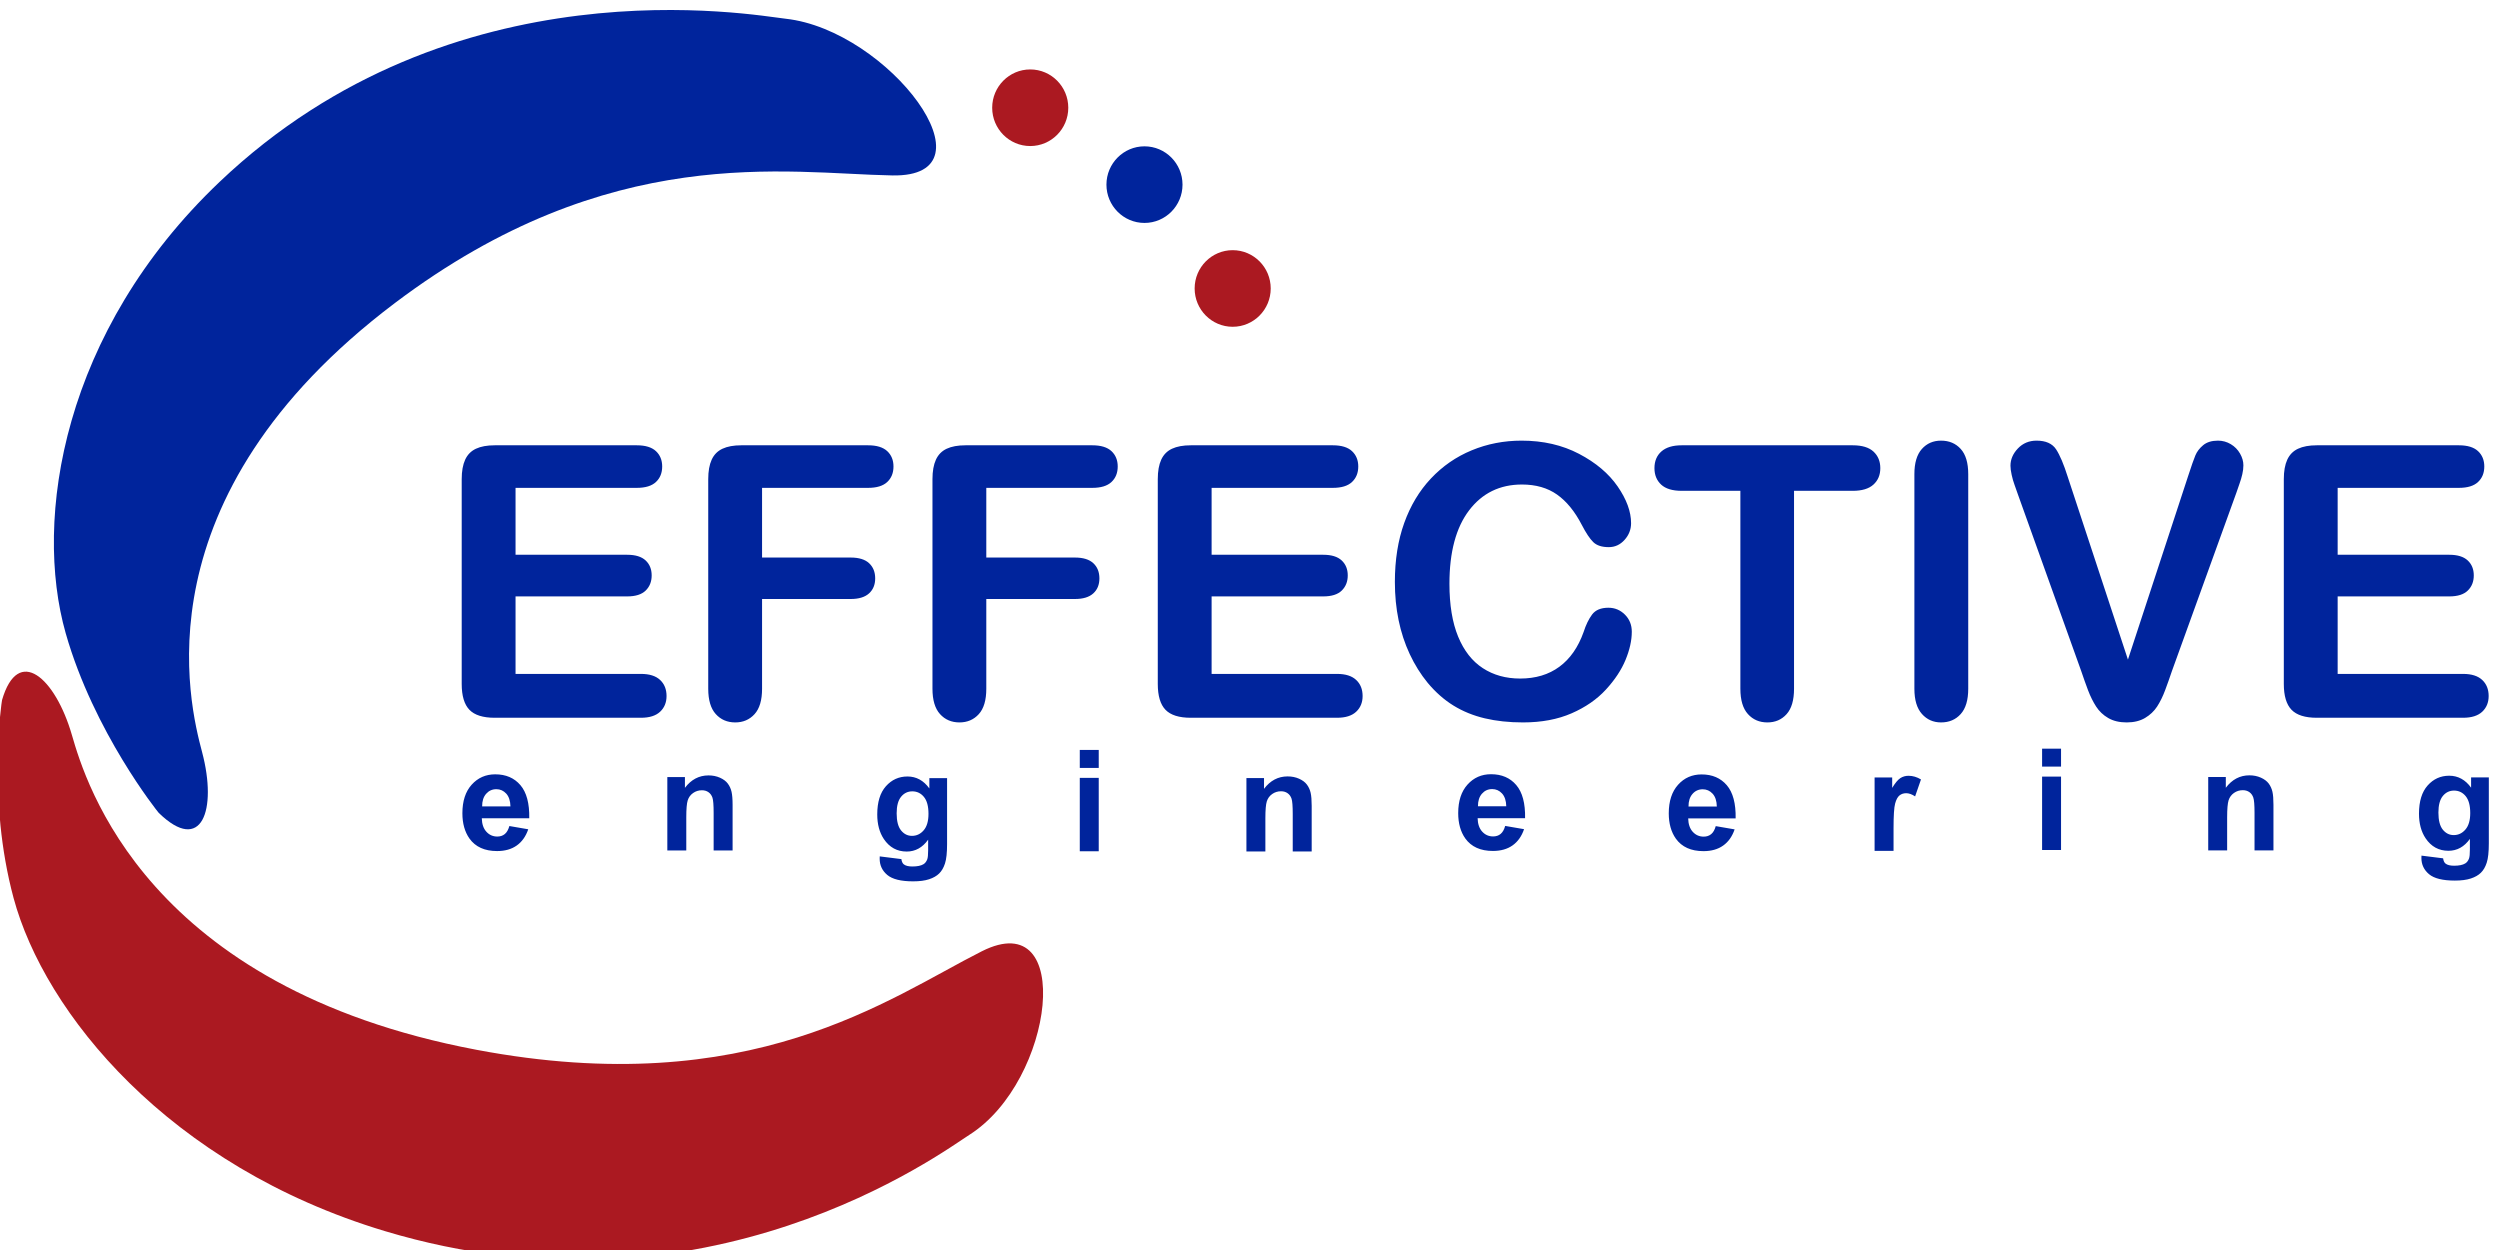
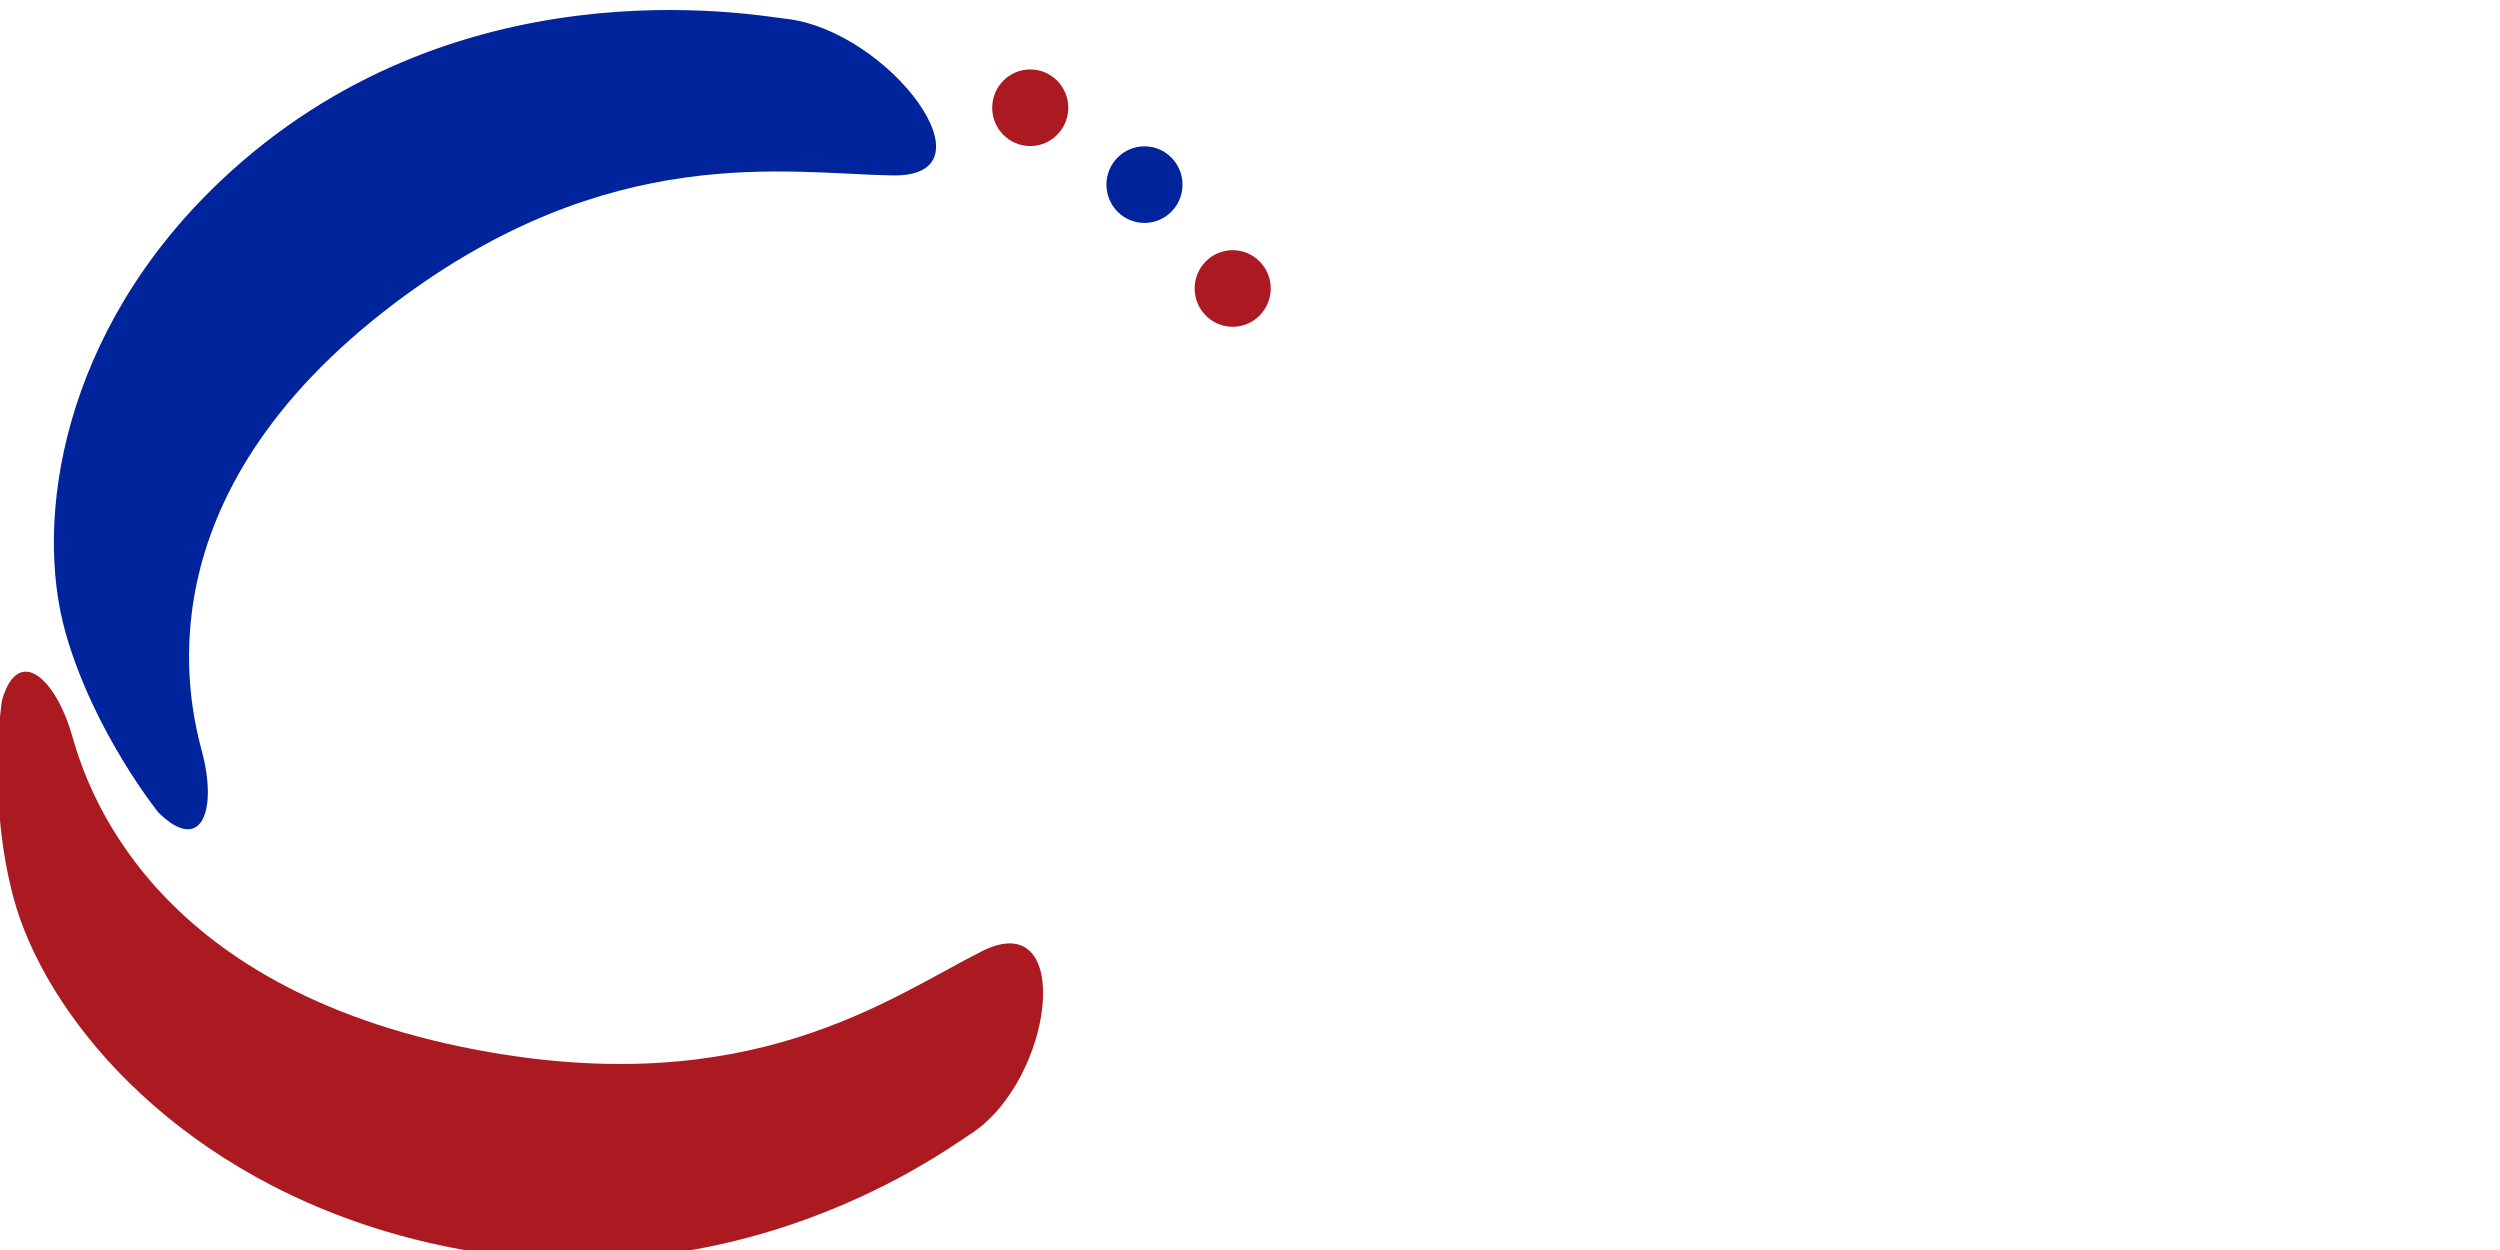
<svg xmlns="http://www.w3.org/2000/svg" xml:space="preserve" width="16mm" height="8mm" version="1.1" style="shape-rendering:geometricPrecision; text-rendering:geometricPrecision; image-rendering:optimizeQuality; fill-rule:evenodd; clip-rule:evenodd" viewBox="0 0 1600 800">
  <defs>
    <style type="text/css">
   
    .fil0 {fill:#00249C}
    .fil1 {fill:#AB1921}
    .fil2 {fill:#00249C;fill-rule:nonzero}
   
  </style>
  </defs>
  <g id="Layer_x0020_1">
    <g id="_2456811880016">
      <path class="fil0" d="M140.55 116.39c-100.58,95.62 -119.31,215.74 -98.5,288.89 17.98,63.2 59,114.43 59.54,114.95 27.51,26.81 37.57,-1.77 27.77,-38.8 -8.1,-30.59 -42.07,-162.69 123.45,-287.55 137.64,-103.82 250.35,-82.81 318.34,-81.6 68.41,1.22 -2.24,-92.98 -68.31,-100.29 -20.41,-2.26 -212.58,-37.93 -362.29,104.4z" />
      <path class="fil1" d="M246.23 787.88c-138.61,-41.71 -217.76,-139.77 -237.54,-213.15 -17.08,-63.41 -7.58,-126.02 -7.38,-126.71 10.3,-35.33 34.07,-14.38 44.73,22.46 8.81,30.43 47.69,161.42 258.87,201.38 175.59,33.23 264.1,-33.13 323.47,-63.05 59.73,-30.11 46.49,83 -8,117.49 -16.83,10.65 -167.83,123.66 -374.15,61.58z" />
      <path class="fil1" d="M788.91 160.11c13.44,0 24.35,10.98 24.35,24.51 0,13.53 -10.91,24.52 -24.35,24.52 -13.43,0 -24.34,-10.99 -24.34,-24.52 0,-13.53 10.91,-24.51 24.34,-24.51z" />
      <path class="fil0" d="M732.47 93.65c13.43,0 24.34,10.99 24.34,24.52 0,13.53 -10.91,24.51 -24.34,24.51 -13.44,0 -24.35,-10.98 -24.35,-24.51 0,-13.53 10.91,-24.52 24.35,-24.52z" />
      <path class="fil1" d="M659.35 44.44c13.44,0 24.35,10.99 24.35,24.52 0,13.53 -10.91,24.51 -24.35,24.51 -13.44,0 -24.35,-10.98 -24.35,-24.51 0,-13.53 10.91,-24.52 24.35,-24.52z" />
-       <path class="fil2" d="M326 528.66l12.08 2.08c-1.56,4.54 -4.01,8 -7.36,10.38 -3.35,2.37 -7.54,3.56 -12.58,3.56 -7.96,0 -13.86,-2.67 -17.68,-8.01 -3.02,-4.28 -4.53,-9.67 -4.53,-16.19 0,-7.79 1.98,-13.89 5.95,-18.29 3.97,-4.41 8.99,-6.62 15.06,-6.62 6.81,0 12.19,2.31 16.13,6.93 3.94,4.61 5.83,11.68 5.65,21.21l-30.37 0c0.09,3.68 1.06,6.55 2.94,8.6 1.86,2.05 4.19,3.08 6.98,3.08 1.9,0 3.5,-0.53 4.79,-1.59 1.3,-1.07 2.28,-2.78 2.94,-5.14zm0.69 -12.56c-0.09,-3.6 -1,-6.33 -2.72,-8.21 -1.73,-1.87 -3.83,-2.81 -6.3,-2.81 -2.65,0 -4.83,0.99 -6.56,2.97 -1.72,1.97 -2.57,4.66 -2.54,8.05l18.12 0zm142.17 28.2l-12.13 0 0 -23.98c0,-5.07 -0.26,-8.35 -0.77,-9.84 -0.52,-1.49 -1.36,-2.65 -2.53,-3.47 -1.16,-0.83 -2.56,-1.24 -4.21,-1.24 -2.1,0 -3.98,0.59 -5.65,1.77 -1.67,1.18 -2.81,2.74 -3.43,4.69 -0.62,1.94 -0.92,5.54 -0.92,10.79l0 21.28 -12.13 0 0 -46.98 11.26 0 0 6.9c4,-5.31 9.03,-7.96 15.1,-7.96 2.68,0 5.12,0.49 7.34,1.48 2.21,0.99 3.89,2.25 5.02,3.78 1.14,1.53 1.93,3.27 2.38,5.22 0.44,1.95 0.67,4.73 0.67,8.36l0 29.2zm94.17 3.79l13.85 1.73c0.23,1.65 0.77,2.78 1.6,3.4 1.15,0.89 2.96,1.33 5.43,1.33 3.17,0 5.54,-0.49 7.12,-1.46 1.07,-0.65 1.87,-1.7 2.42,-3.14 0.37,-1.03 0.56,-2.94 0.56,-5.71l0 -6.85c-3.62,5.07 -8.2,7.6 -13.72,7.6 -6.15,0 -11.03,-2.66 -14.62,-8 -2.82,-4.22 -4.23,-9.47 -4.23,-15.75 0,-7.88 1.84,-13.89 5.54,-18.05 3.7,-4.16 8.29,-6.24 13.79,-6.24 5.66,0 10.34,2.55 14.02,7.66l0 -6.6 11.34 0 0 42.16c0,5.55 -0.44,9.69 -1.33,12.43 -0.89,2.75 -2.15,4.9 -3.76,6.46 -1.61,1.57 -3.76,2.79 -6.45,3.67 -2.69,0.89 -6.09,1.33 -10.2,1.33 -7.77,0 -13.27,-1.36 -16.53,-4.09 -3.24,-2.73 -4.87,-6.19 -4.87,-10.37 0,-0.42 0.01,-0.92 0.04,-1.51zm10.83 -27.56c0,4.98 0.94,8.63 2.83,10.95 1.88,2.32 4.21,3.47 6.97,3.47 2.96,0 5.46,-1.19 7.5,-3.56 2.05,-2.37 3.07,-5.89 3.07,-10.55 0,-4.87 -0.98,-8.48 -2.94,-10.84 -1.95,-2.36 -4.43,-3.54 -7.42,-3.54 -2.9,0 -5.3,1.16 -7.18,3.47 -1.89,2.32 -2.83,5.85 -2.83,10.6zm117.2 -29.06l0 -11.5 12.13 0 0 11.5 -12.13 0zm0 53.36l0 -46.99 12.13 0 0 46.99 -12.13 0zm148.42 0.11l-12.13 0 0 -23.98c0,-5.07 -0.26,-8.35 -0.77,-9.84 -0.52,-1.49 -1.36,-2.65 -2.53,-3.47 -1.16,-0.83 -2.57,-1.24 -4.21,-1.24 -2.09,0 -3.98,0.59 -5.65,1.77 -1.67,1.18 -2.81,2.74 -3.43,4.69 -0.62,1.94 -0.92,5.54 -0.92,10.79l0 21.28 -12.13 0 0 -46.98 11.26 0 0 6.9c4,-5.31 9.03,-7.96 15.1,-7.96 2.68,0 5.12,0.49 7.34,1.48 2.21,0.99 3.89,2.25 5.02,3.78 1.14,1.53 1.93,3.27 2.38,5.22 0.44,1.95 0.67,4.74 0.67,8.36l0 29.2zm123.84 -16.35l12.08 2.08c-1.55,4.54 -4,8 -7.35,10.38 -3.35,2.37 -7.55,3.56 -12.58,3.56 -7.97,0 -13.86,-2.67 -17.69,-8.01 -3.02,-4.28 -4.53,-9.67 -4.53,-16.19 0,-7.79 1.99,-13.89 5.96,-18.29 3.97,-4.41 8.98,-6.62 15.05,-6.62 6.82,0 12.2,2.31 16.14,6.93 3.94,4.61 5.83,11.68 5.65,21.21l-30.37 0c0.08,3.68 1.06,6.55 2.93,8.6 1.87,2.05 4.2,3.08 6.99,3.08 1.9,0 3.5,-0.53 4.79,-1.6 1.3,-1.06 2.27,-2.77 2.93,-5.13zm0.69 -12.56c-0.08,-3.6 -0.99,-6.33 -2.71,-8.21 -1.73,-1.87 -3.83,-2.81 -6.3,-2.81 -2.65,0 -4.83,0.99 -6.56,2.97 -1.73,1.97 -2.57,4.66 -2.55,8.05l18.12 0zm134.07 12.69l12.08 2.08c-1.55,4.54 -4,8 -7.35,10.37 -3.35,2.38 -7.55,3.56 -12.58,3.56 -7.97,0 -13.86,-2.66 -17.69,-8 -3.02,-4.28 -4.53,-9.68 -4.53,-16.19 0,-7.79 1.99,-13.89 5.96,-18.3 3.96,-4.41 8.98,-6.61 15.05,-6.61 6.82,0 12.2,2.31 16.14,6.92 3.94,4.62 5.82,11.69 5.65,21.22l-30.37 0c0.08,3.68 1.06,6.55 2.93,8.6 1.87,2.05 4.2,3.08 6.99,3.08 1.9,0 3.49,-0.54 4.79,-1.6 1.29,-1.06 2.27,-2.77 2.93,-5.13zm0.69 -12.56c-0.08,-3.6 -0.99,-6.34 -2.71,-8.21 -1.73,-1.87 -3.83,-2.81 -6.3,-2.81 -2.65,0 -4.84,0.99 -6.56,2.97 -1.73,1.97 -2.58,4.66 -2.55,8.05l18.12 0zm113.1 28.39l-12.13 0 0 -46.98 11.26 0 0 6.68c1.93,-3.16 3.66,-5.24 5.2,-6.24 1.54,-1 3.29,-1.51 5.24,-1.51 2.76,0 5.42,0.79 7.99,2.35l-3.76 10.84c-2.04,-1.36 -3.94,-2.04 -5.7,-2.04 -1.7,0 -3.13,0.48 -4.31,1.44 -1.18,0.96 -2.11,2.69 -2.78,5.2 -0.68,2.5 -1.01,7.75 -1.01,15.75l0 14.51zm95.07 -53.91l0 -11.5 12.13 0 0 11.5 -12.13 0zm0 53.35l0 -46.98 12.13 0 0 46.98 -12.13 0zm148.07 0.26l-12.11 0 0 -23.98c0,-5.07 -0.27,-8.35 -0.79,-9.84 -0.51,-1.49 -1.36,-2.65 -2.51,-3.47 -1.17,-0.83 -2.57,-1.24 -4.22,-1.24 -2.09,0 -3.97,0.59 -5.65,1.77 -1.66,1.18 -2.8,2.74 -3.43,4.69 -0.61,1.94 -0.93,5.54 -0.93,10.79l0 21.28 -12.11 0 0 -46.98 11.26 0 0 6.9c4,-5.31 9.03,-7.96 15.1,-7.96 2.67,0 5.12,0.49 7.32,1.48 2.22,0.99 3.89,2.25 5.04,3.78 1.13,1.54 1.92,3.28 2.37,5.22 0.45,1.95 0.66,4.74 0.66,8.36l0 29.2zm94.74 3.35l13.84 1.73c0.24,1.65 0.77,2.78 1.6,3.4 1.15,0.89 2.96,1.33 5.43,1.33 3.17,0 5.54,-0.49 7.12,-1.46 1.07,-0.65 1.88,-1.7 2.42,-3.14 0.38,-1.03 0.57,-2.94 0.57,-5.71l0 -6.85c-3.63,5.07 -8.2,7.6 -13.73,7.6 -6.16,0 -11.02,-2.66 -14.62,-8 -2.82,-4.22 -4.23,-9.47 -4.23,-15.75 0,-7.88 1.84,-13.89 5.54,-18.05 3.7,-4.16 8.3,-6.24 13.79,-6.24 5.66,0 10.33,2.55 14.02,7.65l0 -6.59 11.35 0 0 42.16c0,5.55 -0.45,9.69 -1.34,12.43 -0.89,2.75 -2.15,4.9 -3.76,6.46 -1.6,1.57 -3.76,2.79 -6.44,3.67 -2.69,0.89 -6.1,1.33 -10.2,1.33 -7.77,0 -13.28,-1.36 -16.53,-4.09 -3.25,-2.73 -4.88,-6.19 -4.88,-10.37 0,-0.42 0.02,-0.92 0.05,-1.51zm10.83 -27.56c0,4.98 0.94,8.63 2.82,10.95 1.89,2.31 4.21,3.47 6.97,3.47 2.96,0 5.47,-1.19 7.5,-3.56 2.05,-2.37 3.08,-5.89 3.08,-10.55 0,-4.87 -0.99,-8.48 -2.94,-10.84 -1.95,-2.36 -4.44,-3.54 -7.42,-3.54 -2.9,0 -5.3,1.16 -7.19,3.47 -1.88,2.32 -2.82,5.85 -2.82,10.6zm-1153.02 -207.81l-77.61 0 0 42.82 71.46 0c5.26,0 9.19,1.21 11.78,3.63 2.59,2.42 3.88,5.61 3.88,9.57 0,3.97 -1.27,7.2 -3.83,9.7 -2.55,2.5 -6.49,3.75 -11.83,3.75l-71.46 0 0 49.6 80.28 0c5.41,0 9.49,1.29 12.24,3.87 2.74,2.57 4.12,6 4.12,10.28 0,4.13 -1.38,7.48 -4.12,10.06 -2.75,2.57 -6.83,3.86 -12.24,3.86l-93.62 0c-7.5,0 -12.9,-1.7 -16.19,-5.11 -3.28,-3.41 -4.93,-8.92 -4.93,-16.54l0 -131.08c0,-5.08 0.74,-9.22 2.21,-12.43 1.47,-3.22 3.77,-5.56 6.9,-7.02 3.13,-1.47 7.13,-2.2 12.01,-2.2l90.95 0c5.49,0 9.57,1.25 12.24,3.74 2.67,2.5 4,5.77 4,9.82 0,4.12 -1.33,7.43 -4,9.93 -2.67,2.5 -6.75,3.75 -12.24,3.75zm148.03 0l-67.87 0 0 44.6 56.73 0c5.26,0 9.19,1.21 11.78,3.63 2.59,2.42 3.89,5.65 3.89,9.7 0,4.04 -1.32,7.25 -3.95,9.63 -2.63,2.38 -6.53,3.57 -11.72,3.57l-56.73 0 0 57.46c0,7.29 -1.6,12.7 -4.81,16.23 -3.21,3.53 -7.33,5.3 -12.36,5.3 -5.1,0 -9.26,-1.79 -12.47,-5.36 -3.21,-3.56 -4.81,-8.96 -4.81,-16.17l0 -134.18c0,-5.08 0.73,-9.22 2.2,-12.43 1.47,-3.22 3.77,-5.56 6.91,-7.02 3.13,-1.47 7.13,-2.2 12,-2.2l81.21 0c5.49,0 9.57,1.25 12.24,3.74 2.67,2.5 4,5.77 4,9.82 0,4.12 -1.33,7.43 -4,9.93 -2.67,2.5 -6.75,3.75 -12.24,3.75zm143.51 0l-67.87 0 0 44.6 56.73 0c5.26,0 9.18,1.21 11.78,3.63 2.59,2.42 3.88,5.65 3.88,9.7 0,4.04 -1.31,7.25 -3.94,9.63 -2.63,2.38 -6.54,3.57 -11.72,3.57l-56.73 0 0 57.46c0,7.29 -1.6,12.7 -4.81,16.23 -3.21,3.53 -7.33,5.3 -12.36,5.3 -5.1,0 -9.26,-1.79 -12.47,-5.36 -3.21,-3.56 -4.81,-8.96 -4.81,-16.17l0 -134.18c0,-5.08 0.73,-9.22 2.2,-12.43 1.47,-3.22 3.77,-5.56 6.9,-7.02 3.13,-1.47 7.14,-2.2 12.01,-2.2l81.21 0c5.49,0 9.57,1.25 12.24,3.74 2.67,2.5 4,5.77 4,9.82 0,4.12 -1.33,7.43 -4,9.93 -2.67,2.5 -6.75,3.75 -12.24,3.75zm153.94 0l-77.61 0 0 42.82 71.47 0c5.26,0 9.18,1.21 11.77,3.63 2.59,2.42 3.89,5.61 3.89,9.57 0,3.97 -1.28,7.2 -3.83,9.7 -2.55,2.5 -6.5,3.75 -11.83,3.75l-71.47 0 0 49.6 80.28 0c5.42,0 9.5,1.29 12.24,3.87 2.75,2.57 4.12,6 4.12,10.28 0,4.13 -1.37,7.48 -4.12,10.06 -2.74,2.57 -6.82,3.86 -12.24,3.86l-93.62 0c-7.5,0 -12.89,-1.7 -16.18,-5.11 -3.29,-3.41 -4.93,-8.92 -4.93,-16.54l0 -131.08c0,-5.08 0.73,-9.22 2.2,-12.43 1.47,-3.22 3.77,-5.56 6.9,-7.02 3.14,-1.47 7.14,-2.2 12.01,-2.2l90.95 0c5.5,0 9.58,1.25 12.24,3.74 2.67,2.5 4.01,5.77 4.01,9.82 0,4.12 -1.34,7.43 -4.01,9.93 -2.66,2.5 -6.74,3.75 -12.24,3.75zm191.31 92.07c0,5.55 -1.34,11.56 -4,18.02 -2.67,6.46 -6.87,12.81 -12.59,19.03 -5.72,6.23 -13.03,11.28 -21.93,15.17 -8.89,3.88 -19.26,5.83 -31.09,5.83 -8.97,0 -17.13,-0.88 -24.48,-2.62 -7.34,-1.74 -14.02,-4.46 -20.01,-8.15 -5.99,-3.69 -11.5,-8.54 -16.53,-14.57 -4.49,-5.47 -8.32,-11.6 -11.49,-18.38 -3.17,-6.78 -5.55,-14.02 -7.13,-21.71 -1.59,-7.69 -2.38,-15.86 -2.38,-24.5 0,-14.04 1.99,-26.61 5.98,-37.71 3.98,-11.1 9.68,-20.6 17.11,-28.49 7.42,-7.89 16.12,-13.9 26.1,-18.02 9.98,-4.13 20.61,-6.19 31.9,-6.19 13.77,0 26.03,2.82 36.78,8.45 10.75,5.63 18.99,12.59 24.71,20.87 5.72,8.29 8.59,16.12 8.59,23.5 0,4.04 -1.4,7.61 -4.18,10.7 -2.79,3.1 -6.15,4.64 -10.09,4.64 -4.41,0 -7.72,-1.07 -9.92,-3.21 -2.21,-2.14 -4.66,-5.83 -7.37,-11.06 -4.49,-8.65 -9.76,-15.11 -15.84,-19.39 -6.07,-4.28 -13.55,-6.42 -22.44,-6.42 -14.16,0 -25.43,5.51 -33.82,16.53 -8.39,11.02 -12.59,26.69 -12.59,46.99 0,13.56 1.86,24.84 5.57,33.84 3.71,9 8.97,15.72 15.78,20.16 6.8,4.44 14.77,6.66 23.9,6.66 9.9,0 18.27,-2.51 25.11,-7.55 6.85,-5.04 12.01,-12.43 15.49,-22.18 1.47,-4.6 3.29,-8.35 5.45,-11.25 2.17,-2.89 5.65,-4.34 10.44,-4.34 4.1,0 7.62,1.47 10.56,4.4 2.94,2.94 4.41,6.59 4.41,10.95zm141.42 -90.17l-37.59 0 0 126.69c0,7.29 -1.59,12.7 -4.76,16.23 -3.17,3.53 -7.26,5.3 -12.3,5.3 -5.1,0 -9.26,-1.79 -12.46,-5.36 -3.22,-3.56 -4.82,-8.96 -4.82,-16.17l0 -126.69 -37.59 0c-5.88,0 -10.25,-1.33 -13.11,-3.98 -2.86,-2.66 -4.29,-6.17 -4.29,-10.53 0,-4.52 1.49,-8.09 4.47,-10.71 2.97,-2.61 7.29,-3.92 12.93,-3.92l109.52 0c5.95,0 10.38,1.35 13.28,4.04 2.9,2.7 4.35,6.23 4.35,10.59 0,4.36 -1.47,7.87 -4.41,10.53 -2.94,2.65 -7.34,3.98 -13.22,3.98zm39.44 126.69l0 -137.4c0,-7.13 1.59,-12.49 4.76,-16.05 3.17,-3.57 7.26,-5.36 12.3,-5.36 5.18,0 9.37,1.77 12.58,5.3 3.21,3.53 4.82,8.9 4.82,16.11l0 137.4c0,7.21 -1.61,12.61 -4.82,16.17 -3.21,3.57 -7.4,5.36 -12.58,5.36 -4.95,0 -9.04,-1.81 -12.24,-5.42 -3.22,-3.6 -4.82,-8.98 -4.82,-16.11zm98.15 -135.61l38.52 116.93 38.62 -117.76c2.01,-6.19 3.52,-10.49 4.53,-12.91 1,-2.42 2.66,-4.6 4.99,-6.54 2.32,-1.95 5.49,-2.92 9.51,-2.92 2.94,0 5.66,0.76 8.18,2.26 2.52,1.51 4.48,3.51 5.91,6.01 1.44,2.5 2.15,5.02 2.15,7.55 0,1.75 -0.23,3.63 -0.69,5.65 -0.47,2.03 -1.05,4.01 -1.75,5.95 -0.7,1.94 -1.38,3.95 -2.08,6.01l-41.19 113.96c-1.47,4.36 -2.94,8.5 -4.41,12.43 -1.47,3.92 -3.17,7.37 -5.09,10.35 -1.94,2.97 -4.52,5.41 -7.72,7.31 -3.22,1.9 -7.13,2.86 -11.78,2.86 -4.64,0 -8.57,-0.94 -11.77,-2.8 -3.22,-1.86 -5.81,-4.32 -7.78,-7.37 -1.96,-3.06 -3.69,-6.53 -5.16,-10.41 -1.46,-3.89 -2.93,-8.01 -4.4,-12.37l-40.5 -113.01c-0.69,-2.06 -1.4,-4.08 -2.14,-6.07 -0.73,-1.98 -1.36,-4.12 -1.85,-6.42 -0.51,-2.3 -0.76,-4.24 -0.76,-5.83 0,-4.04 1.59,-7.73 4.75,-11.06 3.17,-3.33 7.16,-5 11.95,-5 5.88,0 10.03,1.85 12.48,5.53 2.43,3.69 4.93,9.58 7.48,17.67zm250.35 7.02l-77.61 0 0 42.82 71.46 0c5.26,0 9.18,1.21 11.77,3.63 2.6,2.42 3.89,5.61 3.89,9.57 0,3.97 -1.27,7.2 -3.83,9.7 -2.55,2.5 -6.49,3.75 -11.83,3.75l-71.46 0 0 49.6 80.28 0c5.41,0 9.49,1.29 12.24,3.87 2.74,2.57 4.12,6 4.12,10.28 0,4.13 -1.38,7.48 -4.12,10.06 -2.75,2.57 -6.83,3.86 -12.24,3.86l-93.62 0c-7.5,0 -12.9,-1.7 -16.18,-5.11 -3.29,-3.41 -4.94,-8.92 -4.94,-16.54l0 -131.08c0,-5.08 0.73,-9.22 2.2,-12.43 1.48,-3.22 3.78,-5.56 6.91,-7.02 3.14,-1.47 7.13,-2.2 12.01,-2.2l90.95 0c5.49,0 9.57,1.25 12.23,3.74 2.68,2.5 4.01,5.77 4.01,9.82 0,4.12 -1.33,7.43 -4.01,9.93 -2.66,2.5 -6.74,3.75 -12.23,3.75zm-1247.71 216.43l12.08 2.08c-1.56,4.54 -4.01,8 -7.36,10.38 -3.35,2.37 -7.54,3.56 -12.58,3.56 -7.96,0 -13.86,-2.67 -17.68,-8.01 -3.02,-4.28 -4.53,-9.67 -4.53,-16.19 0,-7.79 1.98,-13.89 5.95,-18.29 3.97,-4.41 8.99,-6.62 15.06,-6.62 6.81,0 12.19,2.31 16.13,6.93 3.94,4.61 5.83,11.68 5.65,21.21l-30.37 0c0.09,3.68 1.06,6.55 2.94,8.6 1.86,2.05 4.19,3.08 6.98,3.08 1.9,0 3.5,-0.53 4.79,-1.59 1.3,-1.07 2.28,-2.78 2.94,-5.14zm0.69 -12.56c-0.09,-3.6 -1,-6.33 -2.72,-8.21 -1.73,-1.87 -3.83,-2.81 -6.3,-2.81 -2.65,0 -4.83,0.99 -6.56,2.97 -1.72,1.97 -2.57,4.66 -2.54,8.05l18.12 0zm142.17 28.2l-12.13 0 0 -23.98c0,-5.07 -0.26,-8.35 -0.77,-9.84 -0.52,-1.49 -1.36,-2.65 -2.53,-3.47 -1.16,-0.83 -2.56,-1.24 -4.21,-1.24 -2.1,0 -3.98,0.59 -5.65,1.77 -1.67,1.18 -2.81,2.74 -3.43,4.69 -0.62,1.94 -0.92,5.54 -0.92,10.79l0 21.28 -12.13 0 0 -46.98 11.26 0 0 6.9c4,-5.31 9.03,-7.96 15.1,-7.96 2.68,0 5.12,0.49 7.34,1.48 2.21,0.99 3.89,2.25 5.02,3.78 1.14,1.53 1.93,3.27 2.38,5.22 0.44,1.95 0.67,4.73 0.67,8.36l0 29.2zm94.17 3.79l13.85 1.73c0.23,1.65 0.77,2.78 1.6,3.4 1.15,0.89 2.96,1.33 5.43,1.33 3.17,0 5.54,-0.49 7.12,-1.46 1.07,-0.65 1.87,-1.7 2.42,-3.14 0.37,-1.03 0.56,-2.94 0.56,-5.71l0 -6.85c-3.62,5.07 -8.2,7.6 -13.72,7.6 -6.15,0 -11.03,-2.66 -14.62,-8 -2.82,-4.22 -4.23,-9.47 -4.23,-15.75 0,-7.88 1.84,-13.89 5.54,-18.05 3.7,-4.16 8.29,-6.24 13.79,-6.24 5.66,0 10.34,2.55 14.02,7.66l0 -6.6 11.34 0 0 42.16c0,5.55 -0.44,9.69 -1.33,12.43 -0.89,2.75 -2.15,4.9 -3.76,6.46 -1.61,1.57 -3.76,2.79 -6.45,3.67 -2.69,0.89 -6.09,1.33 -10.2,1.33 -7.77,0 -13.27,-1.36 -16.53,-4.09 -3.24,-2.73 -4.87,-6.19 -4.87,-10.37 0,-0.42 0.01,-0.92 0.04,-1.51zm10.83 -27.56c0,4.98 0.94,8.63 2.83,10.95 1.88,2.32 4.21,3.47 6.97,3.47 2.96,0 5.46,-1.19 7.5,-3.56 2.05,-2.37 3.07,-5.89 3.07,-10.55 0,-4.87 -0.98,-8.48 -2.94,-10.84 -1.95,-2.36 -4.43,-3.54 -7.42,-3.54 -2.9,0 -5.3,1.16 -7.18,3.47 -1.89,2.32 -2.83,5.85 -2.83,10.6zm117.2 -29.06l0 -11.5 12.13 0 0 11.5 -12.13 0zm0 53.36l0 -46.99 12.13 0 0 46.99 -12.13 0zm148.42 0.11l-12.13 0 0 -23.98c0,-5.07 -0.26,-8.35 -0.77,-9.84 -0.52,-1.49 -1.36,-2.65 -2.53,-3.47 -1.16,-0.83 -2.57,-1.24 -4.21,-1.24 -2.09,0 -3.98,0.59 -5.65,1.77 -1.67,1.18 -2.81,2.74 -3.43,4.69 -0.62,1.94 -0.92,5.54 -0.92,10.79l0 21.28 -12.13 0 0 -46.98 11.26 0 0 6.9c4,-5.31 9.03,-7.96 15.1,-7.96 2.68,0 5.12,0.49 7.34,1.48 2.21,0.99 3.89,2.25 5.02,3.78 1.14,1.53 1.93,3.27 2.38,5.22 0.44,1.95 0.67,4.74 0.67,8.36l0 29.2zm123.84 -16.35l12.08 2.08c-1.55,4.54 -4,8 -7.35,10.38 -3.35,2.37 -7.55,3.56 -12.58,3.56 -7.97,0 -13.86,-2.67 -17.69,-8.01 -3.02,-4.28 -4.53,-9.67 -4.53,-16.19 0,-7.79 1.99,-13.89 5.96,-18.29 3.97,-4.41 8.98,-6.62 15.05,-6.62 6.82,0 12.2,2.31 16.14,6.93 3.94,4.61 5.83,11.68 5.65,21.21l-30.37 0c0.08,3.68 1.06,6.55 2.93,8.6 1.87,2.05 4.2,3.08 6.99,3.08 1.9,0 3.5,-0.53 4.79,-1.6 1.3,-1.06 2.27,-2.77 2.93,-5.13zm0.69 -12.56c-0.08,-3.6 -0.99,-6.33 -2.71,-8.21 -1.73,-1.87 -3.83,-2.81 -6.3,-2.81 -2.65,0 -4.83,0.99 -6.56,2.97 -1.73,1.97 -2.57,4.66 -2.55,8.05l18.12 0zm134.07 12.69l12.08 2.08c-1.55,4.54 -4,8 -7.35,10.37 -3.35,2.38 -7.55,3.56 -12.58,3.56 -7.97,0 -13.86,-2.66 -17.69,-8 -3.02,-4.28 -4.53,-9.68 -4.53,-16.19 0,-7.79 1.99,-13.89 5.96,-18.3 3.96,-4.41 8.98,-6.61 15.05,-6.61 6.82,0 12.2,2.31 16.14,6.92 3.94,4.62 5.82,11.69 5.65,21.22l-30.37 0c0.08,3.68 1.06,6.55 2.93,8.6 1.87,2.05 4.2,3.08 6.99,3.08 1.9,0 3.49,-0.54 4.79,-1.6 1.29,-1.06 2.27,-2.77 2.93,-5.13zm0.69 -12.56c-0.08,-3.6 -0.99,-6.34 -2.71,-8.21 -1.73,-1.87 -3.83,-2.81 -6.3,-2.81 -2.65,0 -4.84,0.99 -6.56,2.97 -1.73,1.97 -2.58,4.66 -2.55,8.05l18.12 0zm113.1 28.39l-12.13 0 0 -46.98 11.26 0 0 6.68c1.93,-3.16 3.66,-5.24 5.2,-6.24 1.54,-1 3.29,-1.51 5.24,-1.51 2.76,0 5.42,0.79 7.99,2.35l-3.76 10.84c-2.04,-1.36 -3.94,-2.04 -5.7,-2.04 -1.7,0 -3.13,0.48 -4.31,1.44 -1.18,0.96 -2.11,2.69 -2.78,5.2 -0.68,2.5 -1.01,7.75 -1.01,15.75l0 14.51zm95.07 -53.91l0 -11.5 12.13 0 0 11.5 -12.13 0zm0 53.35l0 -46.98 12.13 0 0 46.98 -12.13 0zm148.07 0.26l-12.11 0 0 -23.98c0,-5.07 -0.27,-8.35 -0.79,-9.84 -0.51,-1.49 -1.36,-2.65 -2.51,-3.47 -1.17,-0.83 -2.57,-1.24 -4.22,-1.24 -2.09,0 -3.97,0.59 -5.65,1.77 -1.66,1.18 -2.8,2.74 -3.43,4.69 -0.61,1.94 -0.93,5.54 -0.93,10.79l0 21.28 -12.11 0 0 -46.98 11.26 0 0 6.9c4,-5.31 9.03,-7.96 15.1,-7.96 2.67,0 5.12,0.49 7.32,1.48 2.22,0.99 3.89,2.25 5.04,3.78 1.13,1.54 1.92,3.28 2.37,5.22 0.45,1.95 0.66,4.74 0.66,8.36l0 29.2zm94.74 3.35l13.84 1.73c0.24,1.65 0.77,2.78 1.6,3.4 1.15,0.89 2.96,1.33 5.43,1.33 3.17,0 5.54,-0.49 7.12,-1.46 1.07,-0.65 1.88,-1.7 2.42,-3.14 0.38,-1.03 0.57,-2.94 0.57,-5.71l0 -6.85c-3.63,5.07 -8.2,7.6 -13.73,7.6 -6.16,0 -11.02,-2.66 -14.62,-8 -2.82,-4.22 -4.23,-9.47 -4.23,-15.75 0,-7.88 1.84,-13.89 5.54,-18.05 3.7,-4.16 8.3,-6.24 13.79,-6.24 5.66,0 10.33,2.55 14.02,7.65l0 -6.59 11.35 0 0 42.16c0,5.55 -0.45,9.69 -1.34,12.43 -0.89,2.75 -2.15,4.9 -3.76,6.46 -1.6,1.57 -3.76,2.79 -6.44,3.67 -2.69,0.89 -6.1,1.33 -10.2,1.33 -7.77,0 -13.28,-1.36 -16.53,-4.09 -3.25,-2.73 -4.88,-6.19 -4.88,-10.37 0,-0.42 0.02,-0.92 0.05,-1.51zm10.83 -27.56c0,4.98 0.94,8.63 2.82,10.95 1.89,2.31 4.21,3.47 6.97,3.47 2.96,0 5.47,-1.19 7.5,-3.56 2.05,-2.37 3.08,-5.89 3.08,-10.55 0,-4.87 -0.99,-8.48 -2.94,-10.84 -1.95,-2.36 -4.44,-3.54 -7.42,-3.54 -2.9,0 -5.3,1.16 -7.19,3.47 -1.88,2.32 -2.82,5.85 -2.82,10.6zm-1153.02 -207.81l-77.61 0 0 42.82 71.46 0c5.26,0 9.19,1.21 11.78,3.63 2.59,2.42 3.88,5.61 3.88,9.57 0,3.97 -1.27,7.2 -3.83,9.7 -2.55,2.5 -6.49,3.75 -11.83,3.75l-71.46 0 0 49.6 80.28 0c5.41,0 9.49,1.29 12.24,3.87 2.74,2.57 4.12,6 4.12,10.28 0,4.13 -1.38,7.48 -4.12,10.06 -2.75,2.57 -6.83,3.86 -12.24,3.86l-93.62 0c-7.5,0 -12.9,-1.7 -16.19,-5.11 -3.28,-3.41 -4.93,-8.92 -4.93,-16.54l0 -131.08c0,-5.08 0.74,-9.22 2.21,-12.43 1.47,-3.22 3.77,-5.56 6.9,-7.02 3.13,-1.47 7.13,-2.2 12.01,-2.2l90.95 0c5.49,0 9.57,1.25 12.24,3.74 2.67,2.5 4,5.77 4,9.82 0,4.12 -1.33,7.43 -4,9.93 -2.67,2.5 -6.75,3.75 -12.24,3.75zm148.03 0l-67.87 0 0 44.6 56.73 0c5.26,0 9.19,1.21 11.78,3.63 2.59,2.42 3.89,5.65 3.89,9.7 0,4.04 -1.32,7.25 -3.95,9.63 -2.63,2.38 -6.53,3.57 -11.72,3.57l-56.73 0 0 57.46c0,7.29 -1.6,12.7 -4.81,16.23 -3.21,3.53 -7.33,5.3 -12.36,5.3 -5.1,0 -9.26,-1.79 -12.47,-5.36 -3.21,-3.56 -4.81,-8.96 -4.81,-16.17l0 -134.18c0,-5.08 0.73,-9.22 2.2,-12.43 1.47,-3.22 3.77,-5.56 6.91,-7.02 3.13,-1.47 7.13,-2.2 12,-2.2l81.21 0c5.49,0 9.57,1.25 12.24,3.74 2.67,2.5 4,5.77 4,9.82 0,4.12 -1.33,7.43 -4,9.93 -2.67,2.5 -6.75,3.75 -12.24,3.75zm143.51 0l-67.87 0 0 44.6 56.73 0c5.26,0 9.18,1.21 11.78,3.63 2.59,2.42 3.88,5.65 3.88,9.7 0,4.04 -1.31,7.25 -3.94,9.63 -2.63,2.38 -6.54,3.57 -11.72,3.57l-56.73 0 0 57.46c0,7.29 -1.6,12.7 -4.81,16.23 -3.21,3.53 -7.33,5.3 -12.36,5.3 -5.1,0 -9.26,-1.79 -12.47,-5.36 -3.21,-3.56 -4.81,-8.96 -4.81,-16.17l0 -134.18c0,-5.08 0.73,-9.22 2.2,-12.43 1.47,-3.22 3.77,-5.56 6.9,-7.02 3.13,-1.47 7.14,-2.2 12.01,-2.2l81.21 0c5.49,0 9.57,1.25 12.24,3.74 2.67,2.5 4,5.77 4,9.82 0,4.12 -1.33,7.43 -4,9.93 -2.67,2.5 -6.75,3.75 -12.24,3.75zm153.94 0l-77.61 0 0 42.82 71.47 0c5.26,0 9.18,1.21 11.77,3.63 2.59,2.42 3.89,5.61 3.89,9.57 0,3.97 -1.28,7.2 -3.83,9.7 -2.55,2.5 -6.5,3.75 -11.83,3.75l-71.47 0 0 49.6 80.28 0c5.42,0 9.5,1.29 12.24,3.87 2.75,2.57 4.12,6 4.12,10.28 0,4.13 -1.37,7.48 -4.12,10.06 -2.74,2.57 -6.82,3.86 -12.24,3.86l-93.62 0c-7.5,0 -12.89,-1.7 -16.18,-5.11 -3.29,-3.41 -4.93,-8.92 -4.93,-16.54l0 -131.08c0,-5.08 0.73,-9.22 2.2,-12.43 1.47,-3.22 3.77,-5.56 6.9,-7.02 3.14,-1.47 7.14,-2.2 12.01,-2.2l90.95 0c5.5,0 9.58,1.25 12.24,3.74 2.67,2.5 4.01,5.77 4.01,9.82 0,4.12 -1.34,7.43 -4.01,9.93 -2.66,2.5 -6.74,3.75 -12.24,3.75zm191.31 92.07c0,5.55 -1.34,11.56 -4,18.02 -2.67,6.46 -6.87,12.81 -12.59,19.03 -5.72,6.23 -13.03,11.28 -21.93,15.17 -8.89,3.88 -19.26,5.83 -31.09,5.83 -8.97,0 -17.13,-0.88 -24.48,-2.62 -7.34,-1.74 -14.02,-4.46 -20.01,-8.15 -5.99,-3.69 -11.5,-8.54 -16.53,-14.57 -4.49,-5.47 -8.32,-11.6 -11.49,-18.38 -3.17,-6.78 -5.55,-14.02 -7.13,-21.71 -1.59,-7.69 -2.38,-15.86 -2.38,-24.5 0,-14.04 1.99,-26.61 5.98,-37.71 3.98,-11.1 9.68,-20.6 17.11,-28.49 7.42,-7.89 16.12,-13.9 26.1,-18.02 9.98,-4.13 20.61,-6.19 31.9,-6.19 13.77,0 26.03,2.82 36.78,8.45 10.75,5.63 18.99,12.59 24.71,20.87 5.72,8.29 8.59,16.12 8.59,23.5 0,4.04 -1.4,7.61 -4.18,10.7 -2.79,3.1 -6.15,4.64 -10.09,4.64 -4.41,0 -7.72,-1.07 -9.92,-3.21 -2.21,-2.14 -4.66,-5.83 -7.37,-11.06 -4.49,-8.65 -9.76,-15.11 -15.84,-19.39 -6.07,-4.28 -13.55,-6.42 -22.44,-6.42 -14.16,0 -25.43,5.51 -33.82,16.53 -8.39,11.02 -12.59,26.69 -12.59,46.99 0,13.56 1.86,24.84 5.57,33.84 3.71,9 8.97,15.72 15.78,20.16 6.8,4.44 14.77,6.66 23.9,6.66 9.9,0 18.27,-2.51 25.11,-7.55 6.85,-5.04 12.01,-12.43 15.49,-22.18 1.47,-4.6 3.29,-8.35 5.45,-11.25 2.17,-2.89 5.65,-4.34 10.44,-4.34 4.1,0 7.62,1.47 10.56,4.4 2.94,2.94 4.41,6.59 4.41,10.95zm141.42 -90.17l-37.59 0 0 126.69c0,7.29 -1.59,12.7 -4.76,16.23 -3.17,3.53 -7.26,5.3 -12.3,5.3 -5.1,0 -9.26,-1.79 -12.46,-5.36 -3.22,-3.56 -4.82,-8.96 -4.82,-16.17l0 -126.69 -37.59 0c-5.88,0 -10.25,-1.33 -13.11,-3.98 -2.86,-2.66 -4.29,-6.17 -4.29,-10.53 0,-4.52 1.49,-8.09 4.47,-10.71 2.97,-2.61 7.29,-3.92 12.93,-3.92l109.52 0c5.95,0 10.38,1.35 13.28,4.04 2.9,2.7 4.35,6.23 4.35,10.59 0,4.36 -1.47,7.87 -4.41,10.53 -2.94,2.65 -7.34,3.98 -13.22,3.98zm39.44 126.69l0 -137.4c0,-7.13 1.59,-12.49 4.76,-16.05 3.17,-3.57 7.26,-5.36 12.3,-5.36 5.18,0 9.37,1.77 12.58,5.3 3.21,3.53 4.82,8.9 4.82,16.11l0 137.4c0,7.21 -1.61,12.61 -4.82,16.17 -3.21,3.57 -7.4,5.36 -12.58,5.36 -4.95,0 -9.04,-1.81 -12.24,-5.42 -3.22,-3.6 -4.82,-8.98 -4.82,-16.11zm98.15 -135.61l38.52 116.93 38.62 -117.76c2.01,-6.19 3.52,-10.49 4.53,-12.91 1,-2.42 2.66,-4.6 4.99,-6.54 2.32,-1.95 5.49,-2.92 9.51,-2.92 2.94,0 5.66,0.76 8.18,2.26 2.52,1.51 4.48,3.51 5.91,6.01 1.44,2.5 2.15,5.02 2.15,7.55 0,1.75 -0.23,3.63 -0.69,5.65 -0.47,2.03 -1.05,4.01 -1.75,5.95 -0.7,1.94 -1.38,3.95 -2.08,6.01l-41.19 113.96c-1.47,4.36 -2.94,8.5 -4.41,12.43 -1.47,3.92 -3.17,7.37 -5.09,10.35 -1.94,2.97 -4.52,5.41 -7.72,7.31 -3.22,1.9 -7.13,2.86 -11.78,2.86 -4.64,0 -8.57,-0.94 -11.77,-2.8 -3.22,-1.86 -5.81,-4.32 -7.78,-7.37 -1.96,-3.06 -3.69,-6.53 -5.16,-10.41 -1.46,-3.89 -2.93,-8.01 -4.4,-12.37l-40.5 -113.01c-0.69,-2.06 -1.4,-4.08 -2.14,-6.07 -0.73,-1.98 -1.36,-4.12 -1.85,-6.42 -0.51,-2.3 -0.76,-4.24 -0.76,-5.83 0,-4.04 1.59,-7.73 4.75,-11.06 3.17,-3.33 7.16,-5 11.95,-5 5.88,0 10.03,1.85 12.48,5.53 2.43,3.69 4.93,9.58 7.48,17.67zm250.35 7.02l-77.61 0 0 42.82 71.46 0c5.26,0 9.18,1.21 11.77,3.63 2.6,2.42 3.89,5.61 3.89,9.57 0,3.97 -1.27,7.2 -3.83,9.7 -2.55,2.5 -6.49,3.75 -11.83,3.75l-71.46 0 0 49.6 80.28 0c5.41,0 9.49,1.29 12.24,3.87 2.74,2.57 4.12,6 4.12,10.28 0,4.13 -1.38,7.48 -4.12,10.06 -2.75,2.57 -6.83,3.86 -12.24,3.86l-93.62 0c-7.5,0 -12.9,-1.7 -16.18,-5.11 -3.29,-3.41 -4.94,-8.92 -4.94,-16.54l0 -131.08c0,-5.08 0.73,-9.22 2.2,-12.43 1.48,-3.22 3.78,-5.56 6.91,-7.02 3.14,-1.47 7.13,-2.2 12.01,-2.2l90.95 0c5.49,0 9.57,1.25 12.23,3.74 2.68,2.5 4.01,5.77 4.01,9.82 0,4.12 -1.33,7.43 -4.01,9.93 -2.66,2.5 -6.74,3.75 -12.23,3.75z" />
    </g>
  </g>
</svg>